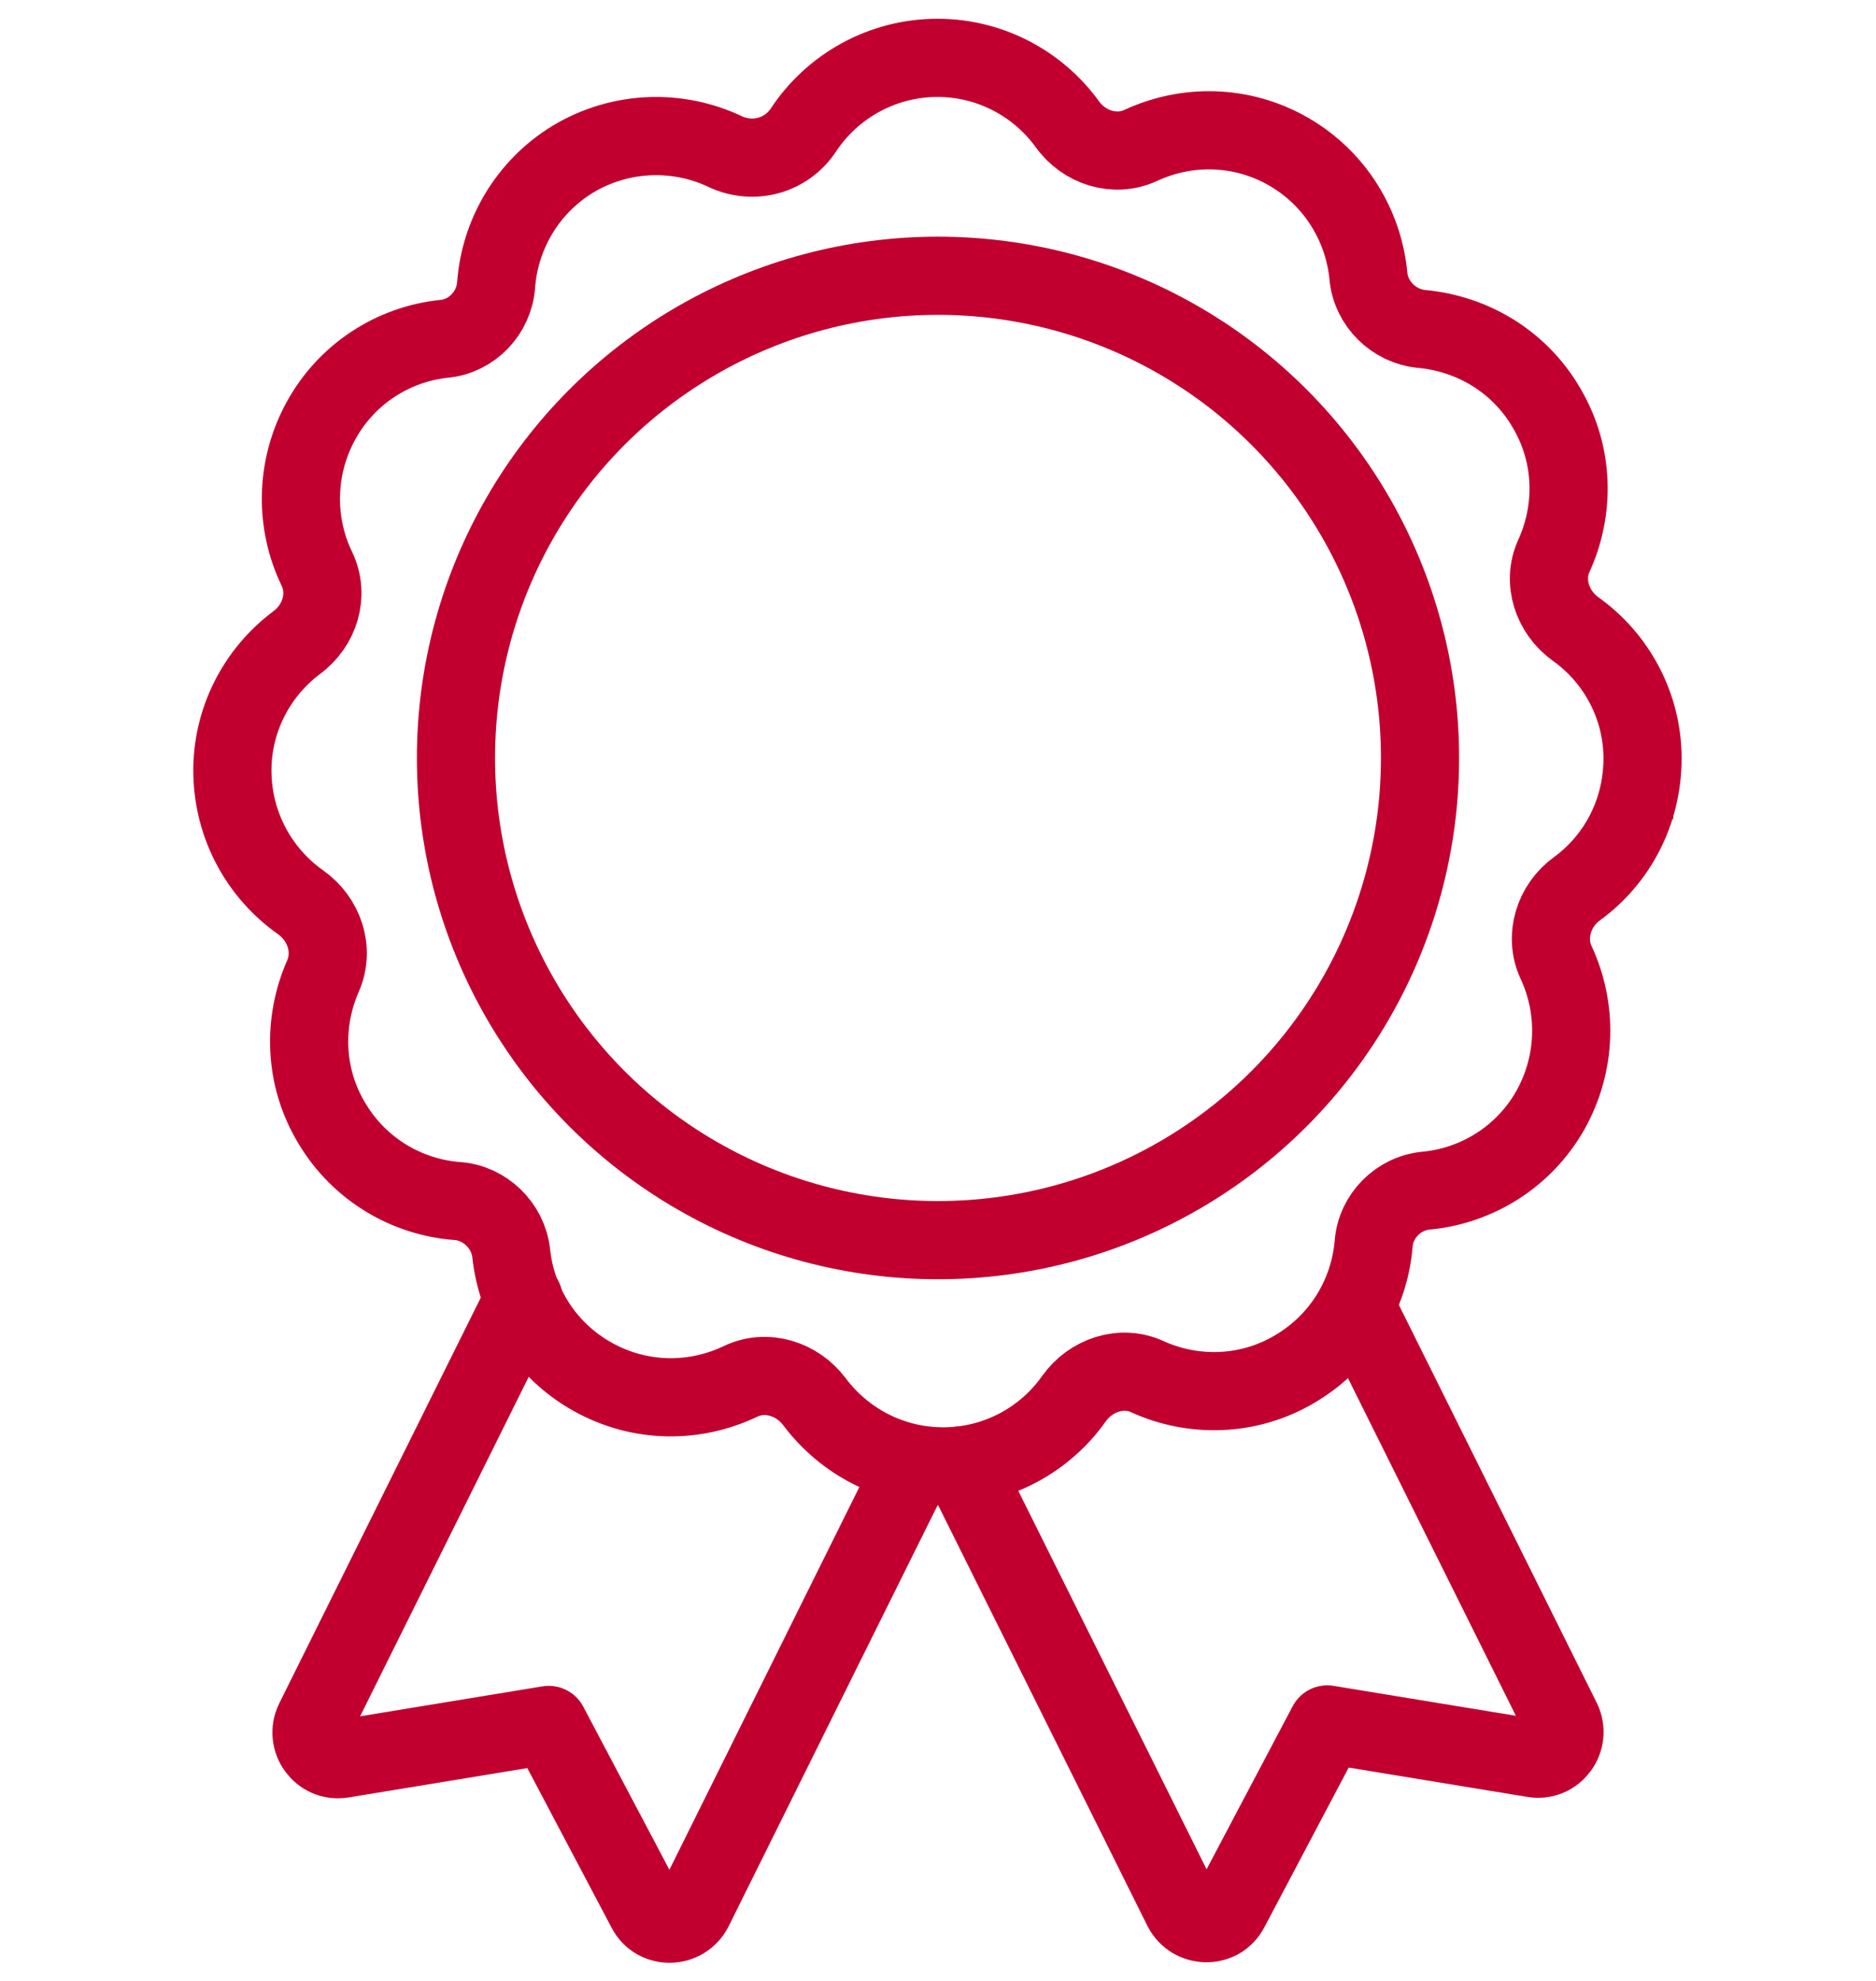
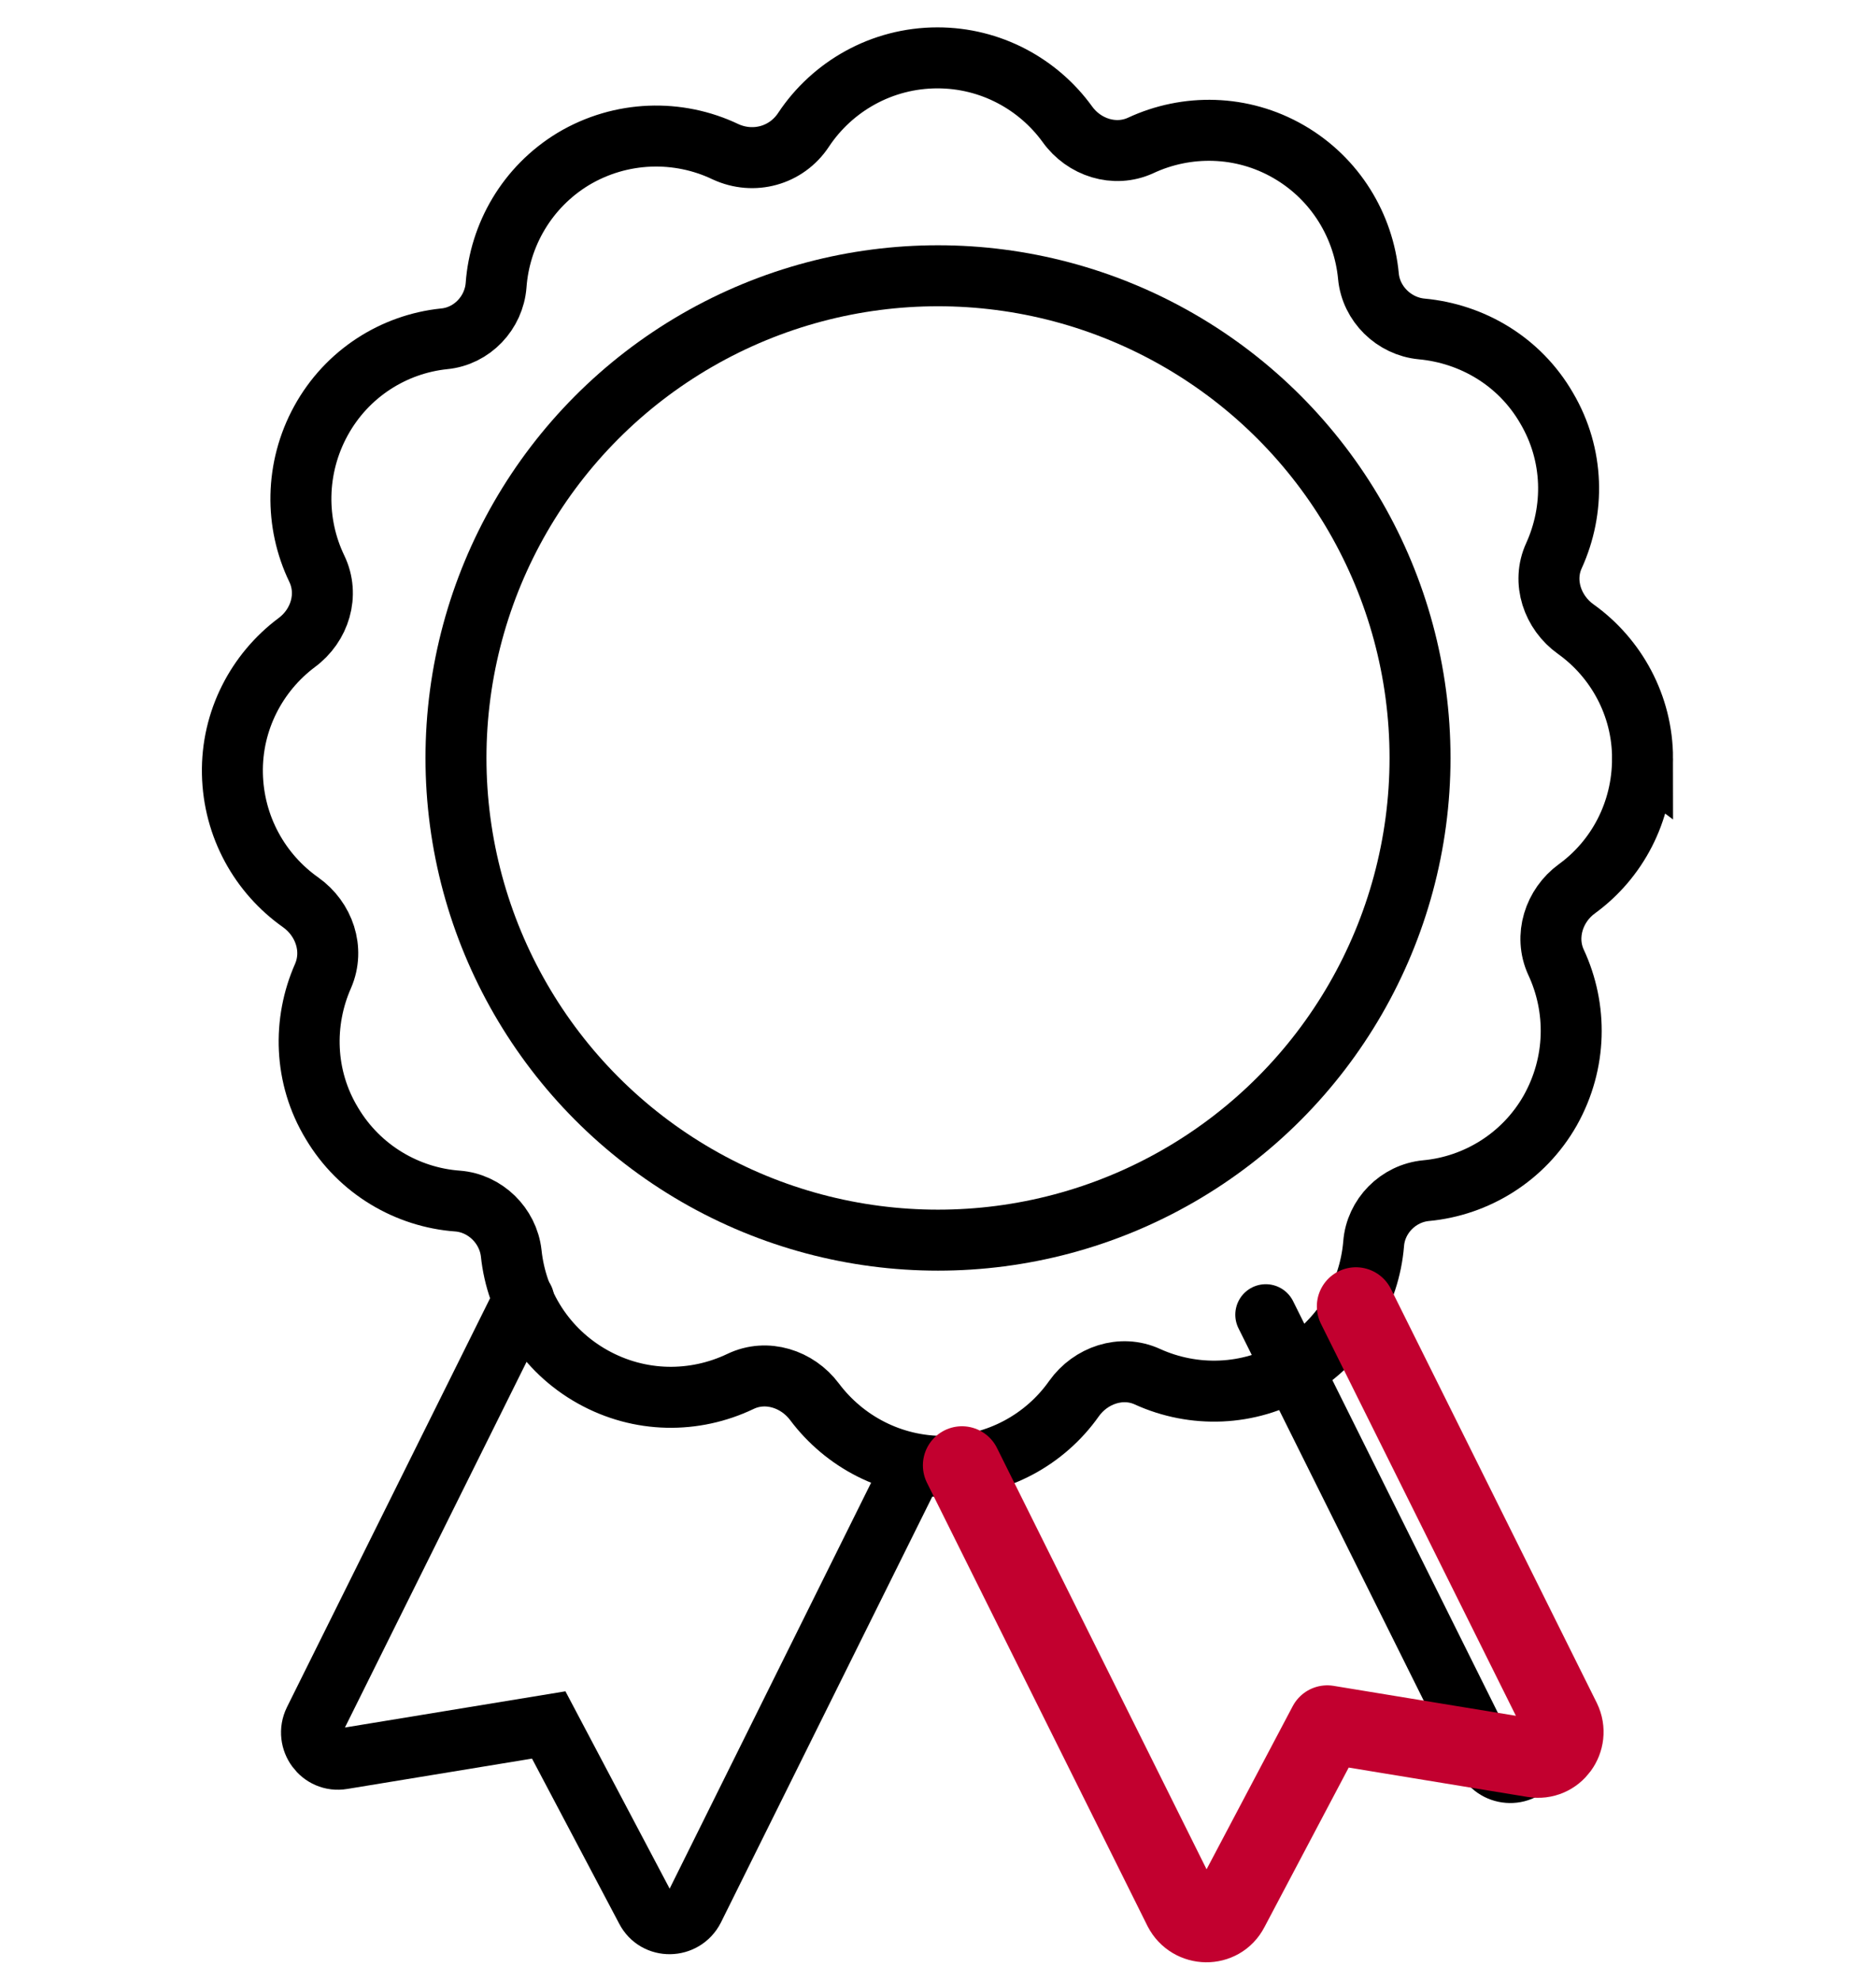
<svg xmlns="http://www.w3.org/2000/svg" id="Capa_1" viewBox="0 0 36 38">
  <defs>
    <style>.cls-1{stroke:#c2002f;stroke-linejoin:round;stroke-width:1.5px;}.cls-1,.cls-2{fill:none;stroke-linecap:round;}.cls-2{stroke:#000;stroke-miterlimit:10;stroke-width:1.17px;}</style>
  </defs>
  <path class="cls-2" d="m31.52,14.55c0-1.02-.51-1.93-1.28-2.48-.45-.32-.65-.91-.42-1.41.4-.88.39-1.93-.14-2.83-.52-.9-1.43-1.43-2.4-1.52-.53-.05-.97-.48-1.02-1.01-.09-.96-.63-1.87-1.53-2.39-.9-.52-1.96-.53-2.84-.12-.5.23-1.09.04-1.41-.41-.56-.77-1.47-1.27-2.49-1.27-1.07,0-2.02.55-2.57,1.38-.33.5-.96.67-1.5.42-.9-.43-2-.41-2.92.14-.89.54-1.41,1.46-1.48,2.42-.04.53-.46.98-1,1.03-.96.1-1.86.66-2.36,1.57-.5.91-.5,1.97-.08,2.84.24.5.06,1.09-.39,1.42-.76.57-1.25,1.49-1.23,2.51.02,1.02.53,1.92,1.31,2.47.45.32.65.9.43,1.41-.39.88-.37,1.94.17,2.83.53.89,1.45,1.42,2.41,1.49.53.04.97.47,1.03,1,.1.96.65,1.86,1.56,2.37.91.51,1.96.51,2.84.09.5-.24,1.09-.05,1.42.39.57.76,1.48,1.25,2.5,1.24,1.02-.01,1.93-.52,2.48-1.3.32-.45.91-.65,1.41-.42.88.4,1.94.38,2.83-.15.9-.53,1.43-1.44,1.51-2.4.04-.53.47-.97,1.01-1.02.96-.09,1.87-.64,2.38-1.54.51-.91.52-1.96.11-2.84-.23-.5-.04-1.09.4-1.41.77-.56,1.26-1.47,1.26-2.5Z" />
  <circle class="cls-2" cx="18" cy="14.54" r="9.25" />
-   <path class="cls-2" d="m26.02,25.06l3.95,7.94c.18.37-.13.8-.54.73l-3.96-.65-1.87,3.54c-.19.37-.72.36-.91-.01l-4.23-8.5" />
+   <path class="cls-2" d="m26.02,25.06l3.95,7.94c.18.37-.13.8-.54.73c-.19.37-.72.36-.91-.01l-4.23-8.5" />
  <path class="cls-2" d="m10.05,24.92l-4.02,8.09c-.18.37.13.8.54.73l3.96-.65,1.87,3.54c.19.37.72.36.91-.01l4.21-8.48" />
-   <path class="cls-1" d="m31.52,14.55c0-1.02-.51-1.93-1.28-2.48-.45-.32-.65-.91-.42-1.41.4-.88.39-1.93-.14-2.83-.52-.9-1.43-1.43-2.4-1.52-.53-.05-.97-.48-1.02-1.01-.09-.96-.63-1.87-1.53-2.39-.9-.52-1.96-.53-2.84-.12-.5.23-1.09.04-1.41-.41-.56-.77-1.47-1.27-2.49-1.27-1.07,0-2.02.55-2.57,1.38-.33.5-.96.67-1.5.42-.9-.43-2-.41-2.92.14-.89.54-1.41,1.46-1.48,2.42-.04.53-.46.98-1,1.03-.96.1-1.86.66-2.36,1.57-.5.91-.5,1.97-.08,2.84.24.5.06,1.09-.39,1.42-.76.57-1.25,1.49-1.23,2.51.02,1.02.53,1.92,1.31,2.47.45.32.65.9.43,1.41-.39.88-.37,1.94.17,2.83.53.89,1.45,1.42,2.41,1.49.53.04.97.47,1.03,1,.1.96.65,1.86,1.56,2.37.91.51,1.96.51,2.84.09.5-.24,1.09-.05,1.42.39.57.76,1.48,1.25,2.5,1.24,1.02-.01,1.93-.52,2.48-1.3.32-.45.91-.65,1.41-.42.88.4,1.94.38,2.83-.15.9-.53,1.43-1.44,1.51-2.4.04-.53.47-.97,1.01-1.02.96-.09,1.87-.64,2.38-1.54.51-.91.52-1.96.11-2.84-.23-.5-.04-1.09.4-1.41.77-.56,1.26-1.47,1.26-2.5Z" />
-   <circle class="cls-1" cx="18" cy="14.54" r="9.25" />
  <path class="cls-1" d="m26.02,25.06l3.95,7.94c.18.37-.13.8-.54.73l-3.96-.65-1.87,3.54c-.19.37-.72.36-.91-.01l-4.23-8.5" />
-   <path class="cls-1" d="m10.05,24.92l-4.02,8.09c-.18.37.13.8.54.73l3.96-.65,1.87,3.54c.19.37.72.36.91-.01l4.21-8.48" />
</svg>